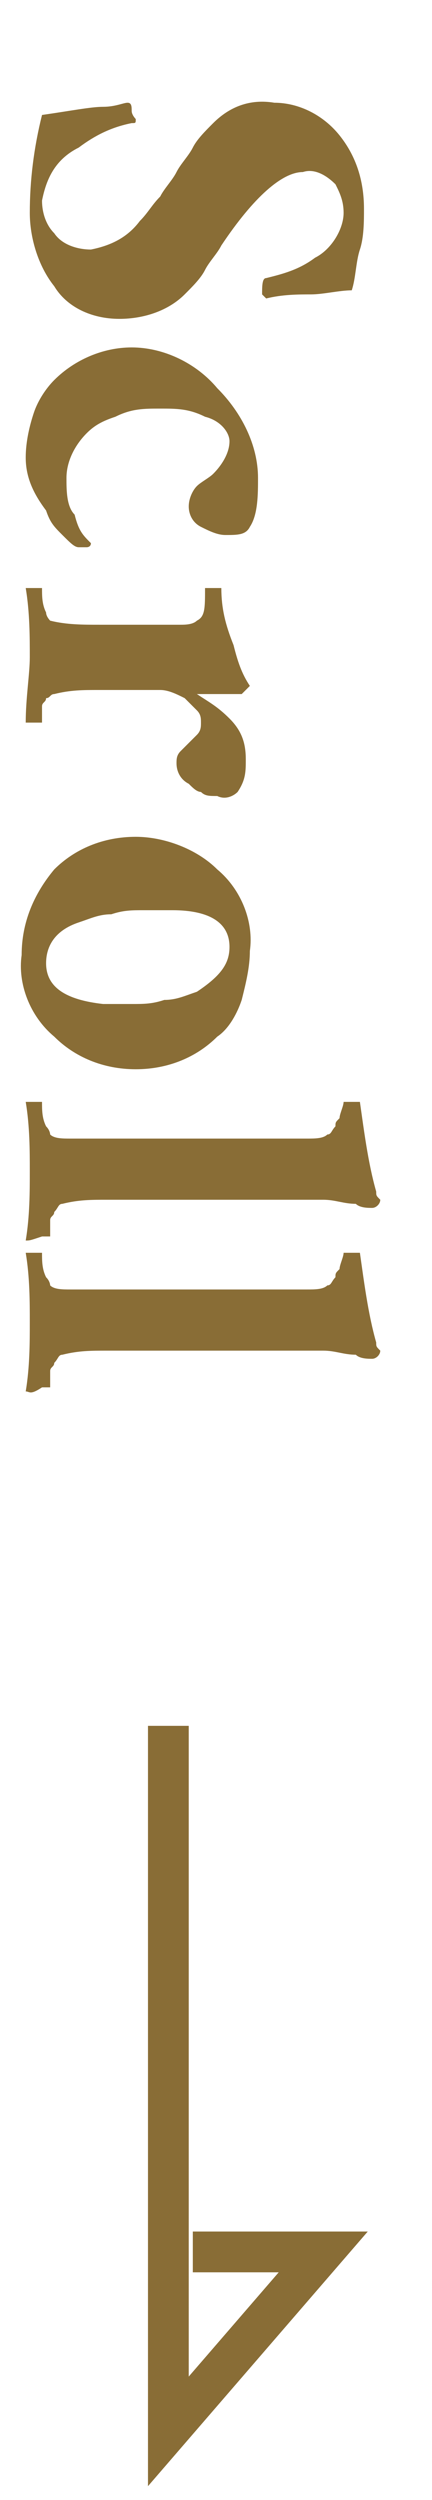
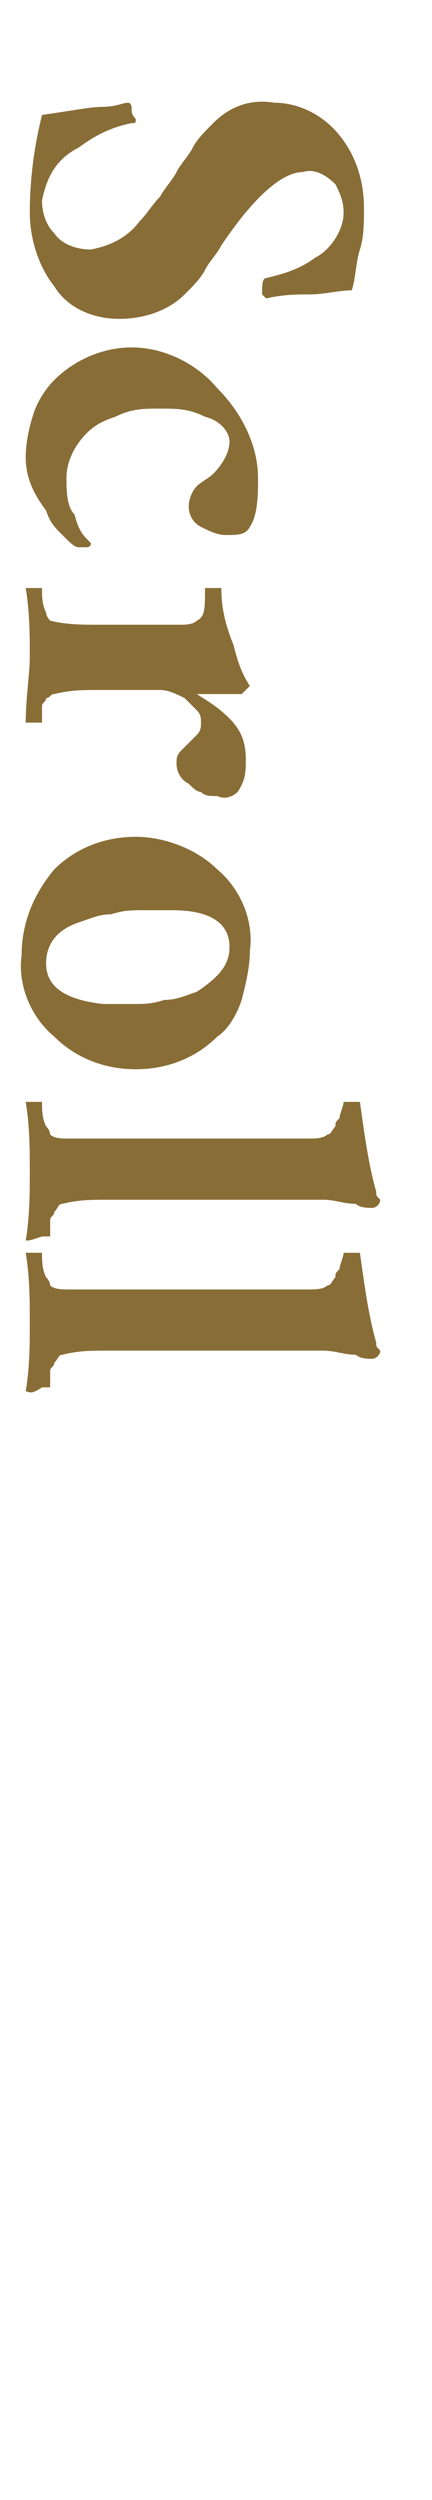
<svg xmlns="http://www.w3.org/2000/svg" version="1.1" id="レイヤー_1" x="0px" y="0px" viewBox="0 0 10.6 61.3" style="enable-background:new 0 0 10.6 61.3;" xml:space="preserve">
  <style type="text/css">
	.st0{fill:#896D36;}
	.st1{fill:none;stroke:#896D36;}
</style>
  <g id="グループ_2413_1_" transform="translate(-338.869 -592.081)">
    <path id="パス_7196" class="st0" d="M339.9,597c0,0.3,0.1,0.6,0.3,0.8c0.2,0.3,0.6,0.4,0.9,0.4c0.5-0.1,0.9-0.3,1.2-0.7   c0.2-0.2,0.3-0.4,0.5-0.6c0.1-0.2,0.3-0.4,0.4-0.6c0.1-0.2,0.3-0.4,0.4-0.6c0.1-0.2,0.3-0.4,0.5-0.6c0.4-0.4,0.9-0.6,1.5-0.5   c0.6,0,1.2,0.3,1.6,0.8c0.4,0.5,0.6,1.1,0.6,1.8c0,0.3,0,0.7-0.1,1c-0.1,0.3-0.1,0.7-0.2,1c-0.3,0-0.7,0.1-1,0.1s-0.7,0-1.1,0.1   c0,0-0.1-0.1-0.1-0.1c0-0.2,0-0.4,0.1-0.4c0.4-0.1,0.8-0.2,1.2-0.5c0.4-0.2,0.7-0.7,0.7-1.1c0-0.3-0.1-0.5-0.2-0.7   c-0.2-0.2-0.5-0.4-0.8-0.3c-0.5,0-1.2,0.6-2,1.8c-0.1,0.2-0.3,0.4-0.4,0.6c-0.1,0.2-0.3,0.4-0.5,0.6c-0.4,0.4-1,0.6-1.6,0.6   c-0.7,0-1.3-0.3-1.6-0.8c-0.4-0.5-0.6-1.2-0.6-1.8c0-0.8,0.1-1.6,0.3-2.4c0.7-0.1,1.2-0.2,1.5-0.2c0.3,0,0.5-0.1,0.6-0.1   c0.1,0,0.1,0.1,0.1,0.2c0,0.1,0.1,0.2,0.1,0.2c0,0.1,0,0.1-0.1,0.1c0,0,0,0,0,0c-0.5,0.1-0.9,0.3-1.3,0.6   C340.2,596,340,596.5,339.9,597z M341.1,605.4c0,0.1-0.1,0.1-0.1,0.1h-0.2c-0.1,0-0.2-0.1-0.4-0.3c-0.2-0.2-0.3-0.3-0.4-0.6   c-0.3-0.4-0.5-0.8-0.5-1.3c0-0.4,0.1-0.8,0.2-1.1c0.1-0.3,0.3-0.6,0.5-0.8c0.5-0.5,1.2-0.8,1.9-0.8c0.8,0,1.6,0.4,2.1,1   c0.6,0.6,1,1.4,1,2.2c0,0.4,0,0.9-0.2,1.2c-0.1,0.2-0.3,0.2-0.6,0.2c-0.2,0-0.4-0.1-0.6-0.2c-0.2-0.1-0.3-0.3-0.3-0.5   c0-0.2,0.1-0.4,0.2-0.5c0.1-0.1,0.3-0.2,0.4-0.3c0.2-0.2,0.4-0.5,0.4-0.8c0-0.2-0.2-0.5-0.6-0.6c-0.4-0.2-0.7-0.2-1.1-0.2   c-0.4,0-0.7,0-1.1,0.2c-0.3,0.1-0.5,0.2-0.7,0.4c-0.3,0.3-0.5,0.7-0.5,1.1c0,0.3,0,0.7,0.2,0.9   C340.8,605.1,340.9,605.2,341.1,605.4z M339.6,608.2c0-0.5,0-1.1-0.1-1.7c0.1,0,0.1,0,0.2,0c0.1,0,0.2,0,0.2,0c0,0.2,0,0.4,0.1,0.6   c0,0.1,0.1,0.2,0.1,0.2c0.4,0.1,0.8,0.1,1.2,0.1h1.6c0.1,0,0.3,0,0.4,0c0.1,0,0.3,0,0.4-0.1c0.2-0.1,0.2-0.3,0.2-0.8   c0,0,0.1,0,0.2,0s0.2,0,0.2,0c0,0.5,0.1,0.9,0.3,1.4c0.1,0.4,0.2,0.7,0.4,1c0,0-0.1,0.1-0.1,0.1c0,0-0.1,0.1-0.1,0.1   c0,0-0.1,0-0.2,0c-0.1,0-0.2,0-0.3,0c-0.1,0-0.2,0-0.3,0c-0.1,0-0.2,0-0.2,0c0,0,0,0-0.1,0c0,0,0,0,0,0c0.3,0.2,0.5,0.3,0.8,0.6   c0.3,0.3,0.4,0.6,0.4,1c0,0.3,0,0.5-0.2,0.8c-0.1,0.1-0.3,0.2-0.5,0.1c-0.2,0-0.3,0-0.4-0.1c-0.1,0-0.2-0.1-0.3-0.2   c-0.2-0.1-0.3-0.3-0.3-0.5c0-0.1,0-0.2,0.1-0.3l0.2-0.2c0.1-0.1,0.1-0.1,0.2-0.2c0.1-0.1,0.1-0.2,0.1-0.3c0-0.1,0-0.2-0.1-0.3   c-0.1-0.1-0.2-0.2-0.3-0.3c-0.2-0.1-0.4-0.2-0.6-0.2h-1.5c-0.4,0-0.7,0-1.1,0.1c-0.1,0-0.1,0.1-0.2,0.1c0,0.1-0.1,0.1-0.1,0.2   c0,0.1,0,0.3,0,0.4c-0.1,0-0.2,0-0.2,0c-0.1,0-0.2,0-0.2,0C339.5,609.2,339.6,608.6,339.6,608.2z M344.5,615.3   c0-0.6-0.5-0.9-1.4-0.9c-0.2,0-0.5,0-0.7,0c-0.3,0-0.5,0-0.8,0.1c-0.3,0-0.5,0.1-0.8,0.2c-0.6,0.2-0.8,0.6-0.8,1   c0,0.6,0.5,0.9,1.4,1c0.2,0,0.5,0,0.7,0c0.3,0,0.5,0,0.8-0.1c0.3,0,0.5-0.1,0.8-0.2C344.3,616,344.5,615.7,344.5,615.3z M345,615.4   c0,0.4-0.1,0.8-0.2,1.2c-0.1,0.3-0.3,0.7-0.6,0.9c-0.5,0.5-1.2,0.8-2,0.8c-0.8,0-1.5-0.3-2-0.8c-0.6-0.5-0.9-1.3-0.8-2   c0-0.8,0.3-1.5,0.8-2.1c0.5-0.5,1.2-0.8,2-0.8c0.7,0,1.5,0.3,2,0.8C344.8,613.9,345.1,614.7,345,615.4L345,615.4z M339.5,622.5   c0.1-0.6,0.1-1.2,0.1-1.7c0-0.5,0-1.1-0.1-1.7c0.1,0,0.1,0,0.2,0c0.1,0,0.2,0,0.2,0c0,0.2,0,0.4,0.1,0.6c0.1,0.1,0.1,0.2,0.1,0.2   c0.1,0.1,0.3,0.1,0.5,0.1c0.2,0,0.4,0,0.7,0h5.1c0.2,0,0.4,0,0.5-0.1c0.1,0,0.1-0.1,0.2-0.2c0-0.1,0-0.1,0.1-0.2   c0-0.1,0.1-0.3,0.1-0.4c0,0,0.1,0,0.2,0c0.1,0,0.2,0,0.2,0c0.1,0.7,0.2,1.5,0.4,2.2c0,0.1,0,0.1,0.1,0.2c0,0.1-0.1,0.2-0.2,0.2   c-0.1,0-0.3,0-0.4-0.1c-0.3,0-0.5-0.1-0.8-0.1h-5.3c-0.4,0-0.7,0-1.1,0.1c-0.1,0-0.1,0.1-0.2,0.2c0,0.1-0.1,0.1-0.1,0.2   c0,0.1,0,0.3,0,0.4c-0.1,0-0.2,0-0.2,0C339.6,622.5,339.6,622.5,339.5,622.5z M339.5,626.2c0.1-0.6,0.1-1.2,0.1-1.7   c0-0.5,0-1.1-0.1-1.7c0.1,0,0.1,0,0.2,0c0.1,0,0.2,0,0.2,0c0,0.2,0,0.4,0.1,0.6c0.1,0.1,0.1,0.2,0.1,0.2c0.1,0.1,0.3,0.1,0.5,0.1   c0.2,0,0.4,0,0.7,0h5.1c0.2,0,0.4,0,0.5-0.1c0.1,0,0.1-0.1,0.2-0.2c0-0.1,0-0.1,0.1-0.2c0-0.1,0.1-0.3,0.1-0.4c0,0,0.1,0,0.2,0   c0.1,0,0.2,0,0.2,0c0.1,0.7,0.2,1.5,0.4,2.2c0,0.1,0,0.1,0.1,0.2c0,0.1-0.1,0.2-0.2,0.2c-0.1,0-0.3,0-0.4-0.1   c-0.3,0-0.5-0.1-0.8-0.1h-5.3c-0.4,0-0.7,0-1.1,0.1c-0.1,0-0.1,0.1-0.2,0.2c0,0.1-0.1,0.1-0.1,0.2c0,0.1,0,0.3,0,0.4   c-0.1,0-0.2,0-0.2,0C339.6,626.3,339.6,626.2,339.5,626.2z" />
-     <path id="パス_7163_1_" class="st1" d="M343,634.4v17.3l3.8-4.4h-3.2" />
  </g>
</svg>